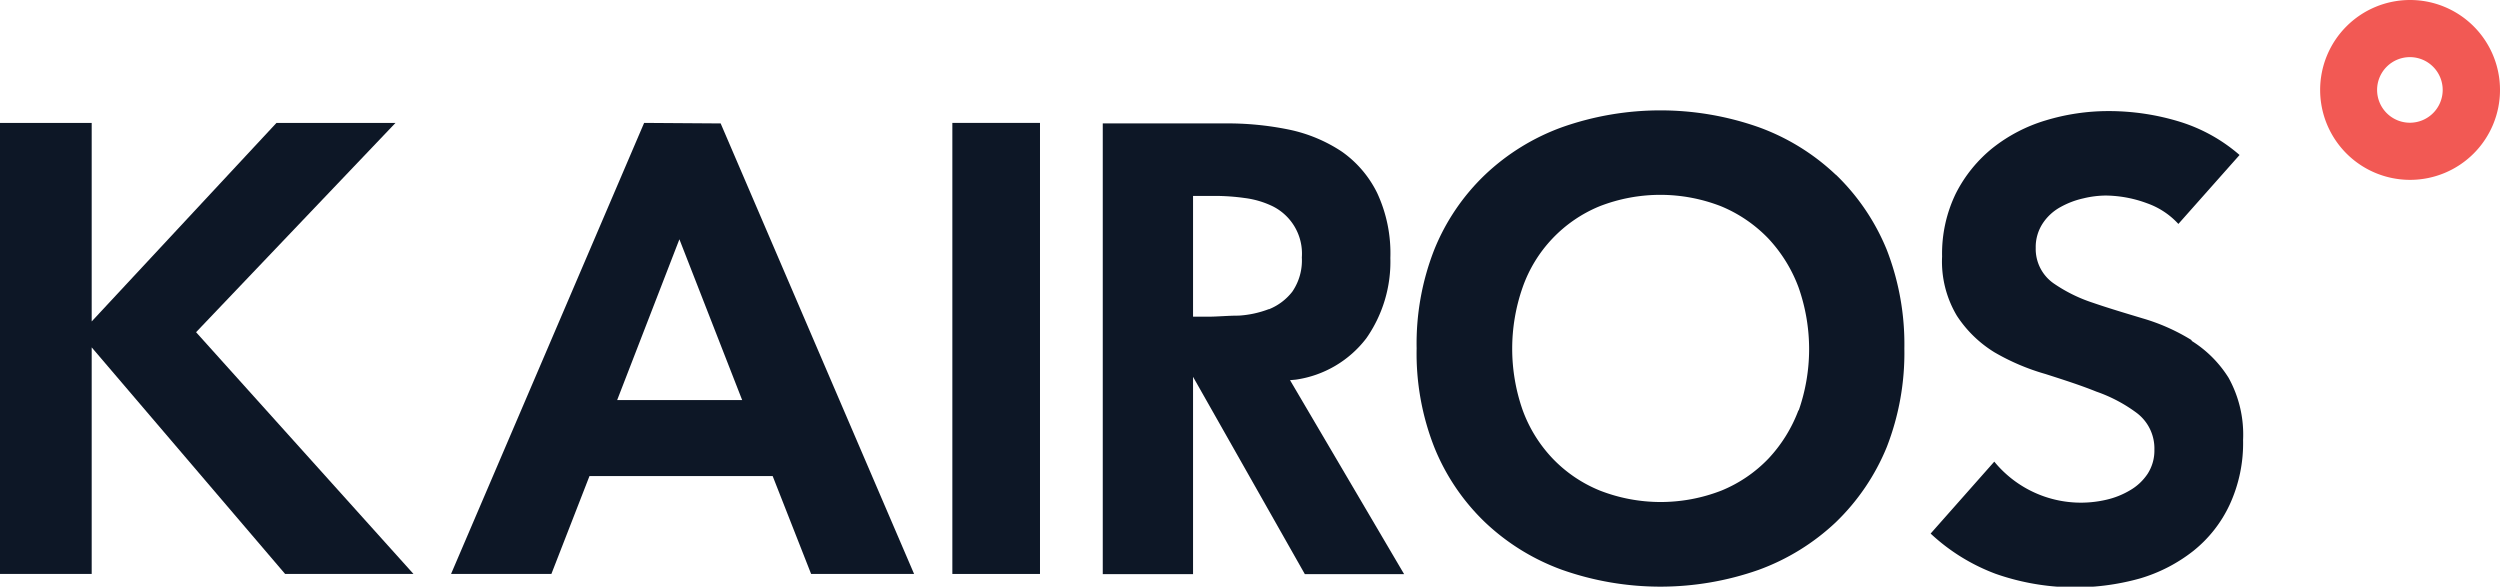
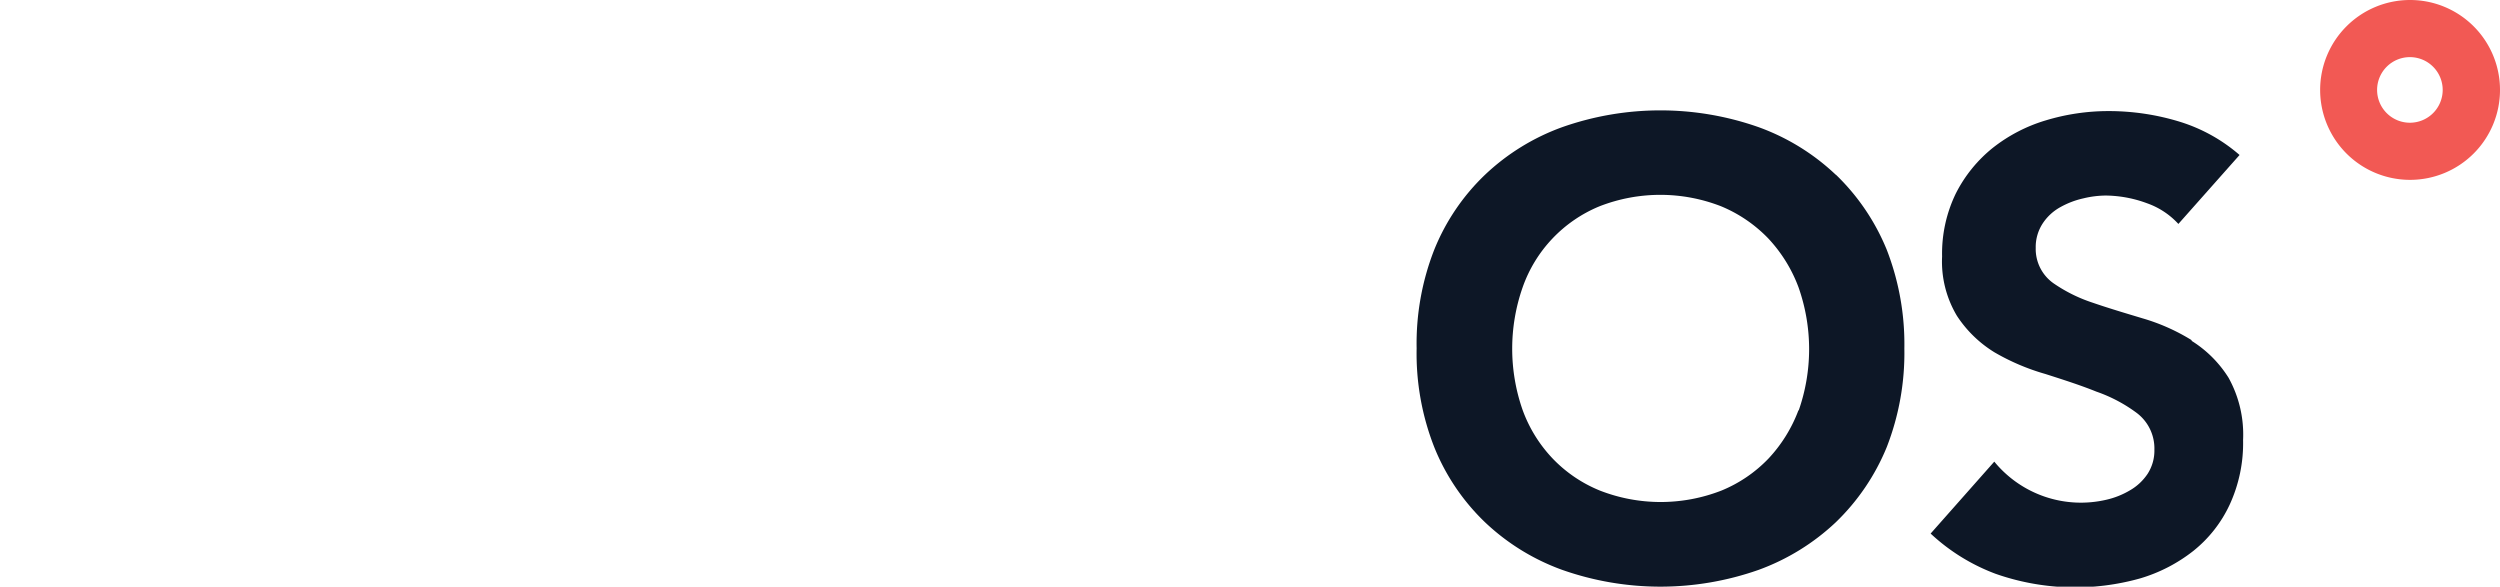
<svg xmlns="http://www.w3.org/2000/svg" id="Layer_1" data-name="Layer 1" viewBox="0 0 141.78 33.27">
  <defs>
    <style>.cls-1{fill:none;}.cls-2{clip-path:url(#clip-path);}.cls-3{fill:#f25954;}.cls-4{fill:#0d1726;}</style>
    <clipPath id="clip-path" transform="translate(0 0)">
      <rect class="cls-1" width="141.78" height="33.27" />
    </clipPath>
  </defs>
  <g class="cls-2">
    <path class="cls-3" d="M136.68,0a5.1,5.1,0,1,0,5.1,5.1,5.1,5.1,0,0,0-5.1-5.1m0,3.24a1.86,1.86,0,1,1-1.87,1.86,1.86,1.86,0,0,1,1.87-1.86" transform="translate(0 0)" />
    <path class="cls-4" d="M124.29,19.29a11.23,11.23,0,0,0-2.76-1.23c-1-.3-2-.6-2.84-.89a8.66,8.66,0,0,1-2.24-1.11,2.38,2.38,0,0,1-1-2,2.44,2.44,0,0,1,.41-1.41,2.83,2.83,0,0,1,1-.91,4.78,4.78,0,0,1,1.29-.49,5.52,5.52,0,0,1,1.31-.16,6.91,6.91,0,0,1,2.31.44,4.39,4.39,0,0,1,1.77,1.17l3.47-3.91a9.38,9.38,0,0,0-3.34-1.87,13.71,13.71,0,0,0-4.1-.62,12.23,12.23,0,0,0-3.56.53,9,9,0,0,0-3,1.56,7.87,7.87,0,0,0-2.09,2.58,7.8,7.8,0,0,0-.78,3.58,6,6,0,0,0,.84,3.36,6.78,6.78,0,0,0,2.13,2.07A12.6,12.6,0,0,0,116,21.21c1,.32,2,.64,2.89,1a8.49,8.49,0,0,1,2.29,1.21,2.52,2.52,0,0,1,1,2.08,2.43,2.43,0,0,1-.39,1.38,3,3,0,0,1-1,.93,4.63,4.63,0,0,1-1.33.53,6.35,6.35,0,0,1-6.36-2.16l-3.61,4.08a11.08,11.08,0,0,0,3.68,2.28,13.63,13.63,0,0,0,8.21.26,9,9,0,0,0,3-1.55,7.29,7.29,0,0,0,2.06-2.61,8.33,8.33,0,0,0,.77-3.69,6.64,6.64,0,0,0-.82-3.52,6.58,6.58,0,0,0-2.1-2.1" transform="translate(0 0)" />
    <path class="cls-4" d="M104.11,9.91a12.57,12.57,0,0,0-4.38-2.7,16.77,16.77,0,0,0-11.13,0,12.57,12.57,0,0,0-4.38,2.7,12.17,12.17,0,0,0-2.88,4.25,14.59,14.59,0,0,0-1,5.6,14.51,14.51,0,0,0,1,5.6,12.21,12.21,0,0,0,2.88,4.26,12.57,12.57,0,0,0,4.38,2.7,16.77,16.77,0,0,0,11.13,0,12.72,12.72,0,0,0,4.38-2.7A12.48,12.48,0,0,0,107,25.36a14.7,14.7,0,0,0,1-5.6,14.78,14.78,0,0,0-1-5.6,12.44,12.44,0,0,0-2.88-4.25M102,23.25a8.22,8.22,0,0,1-1.7,2.75,7.77,7.77,0,0,1-2.67,1.82,9.48,9.48,0,0,1-6.9,0A7.73,7.73,0,0,1,88.05,26a7.91,7.91,0,0,1-1.7-2.75,10.53,10.53,0,0,1,0-6.95,7.74,7.74,0,0,1,4.36-4.6,9.48,9.48,0,0,1,6.9,0,7.92,7.92,0,0,1,2.67,1.82A8.26,8.26,0,0,1,102,16.3a10.53,10.53,0,0,1,0,7" transform="translate(0 0)" />
-     <path class="cls-4" d="M73.49,21.53a6.12,6.12,0,0,0,4-2.35,7.57,7.57,0,0,0,1.36-4.55,8.11,8.11,0,0,0-.75-3.69,6.21,6.21,0,0,0-2-2.34,8.56,8.56,0,0,0-3-1.25A17.26,17.26,0,0,0,69.41,7H62.54V32.56h5.12V21.37L74,32.56h5.63l-6.47-11Zm-1.53-4a5.71,5.71,0,0,1-1.72.37c-.61,0-1.19.06-1.73.06h-.85V11.11h1.23a12.36,12.36,0,0,1,1.7.12,5.1,5.1,0,0,1,1.59.47,3,3,0,0,1,1.65,2.9,3.13,3.13,0,0,1-.54,1.94,3.17,3.17,0,0,1-1.33,1" transform="translate(0 0)" />
  </g>
-   <rect class="cls-4" x="54.01" y="6.97" width="4.97" height="25.58" />
-   <path class="cls-4" d="M38.53,13.57l3.56,9.12H35Zm-2-6.6L25.58,32.55h5.69L33.43,27H43.82L46,32.55h5.84L40.87,7Z" transform="translate(0 0)" />
-   <polygon class="cls-4" points="15.68 6.97 5.2 18.23 5.2 6.97 0 6.97 0 32.55 5.2 32.55 5.2 19.7 16.17 32.55 23.45 32.55 11.12 18.84 22.43 6.97 15.68 6.97" />
</svg>